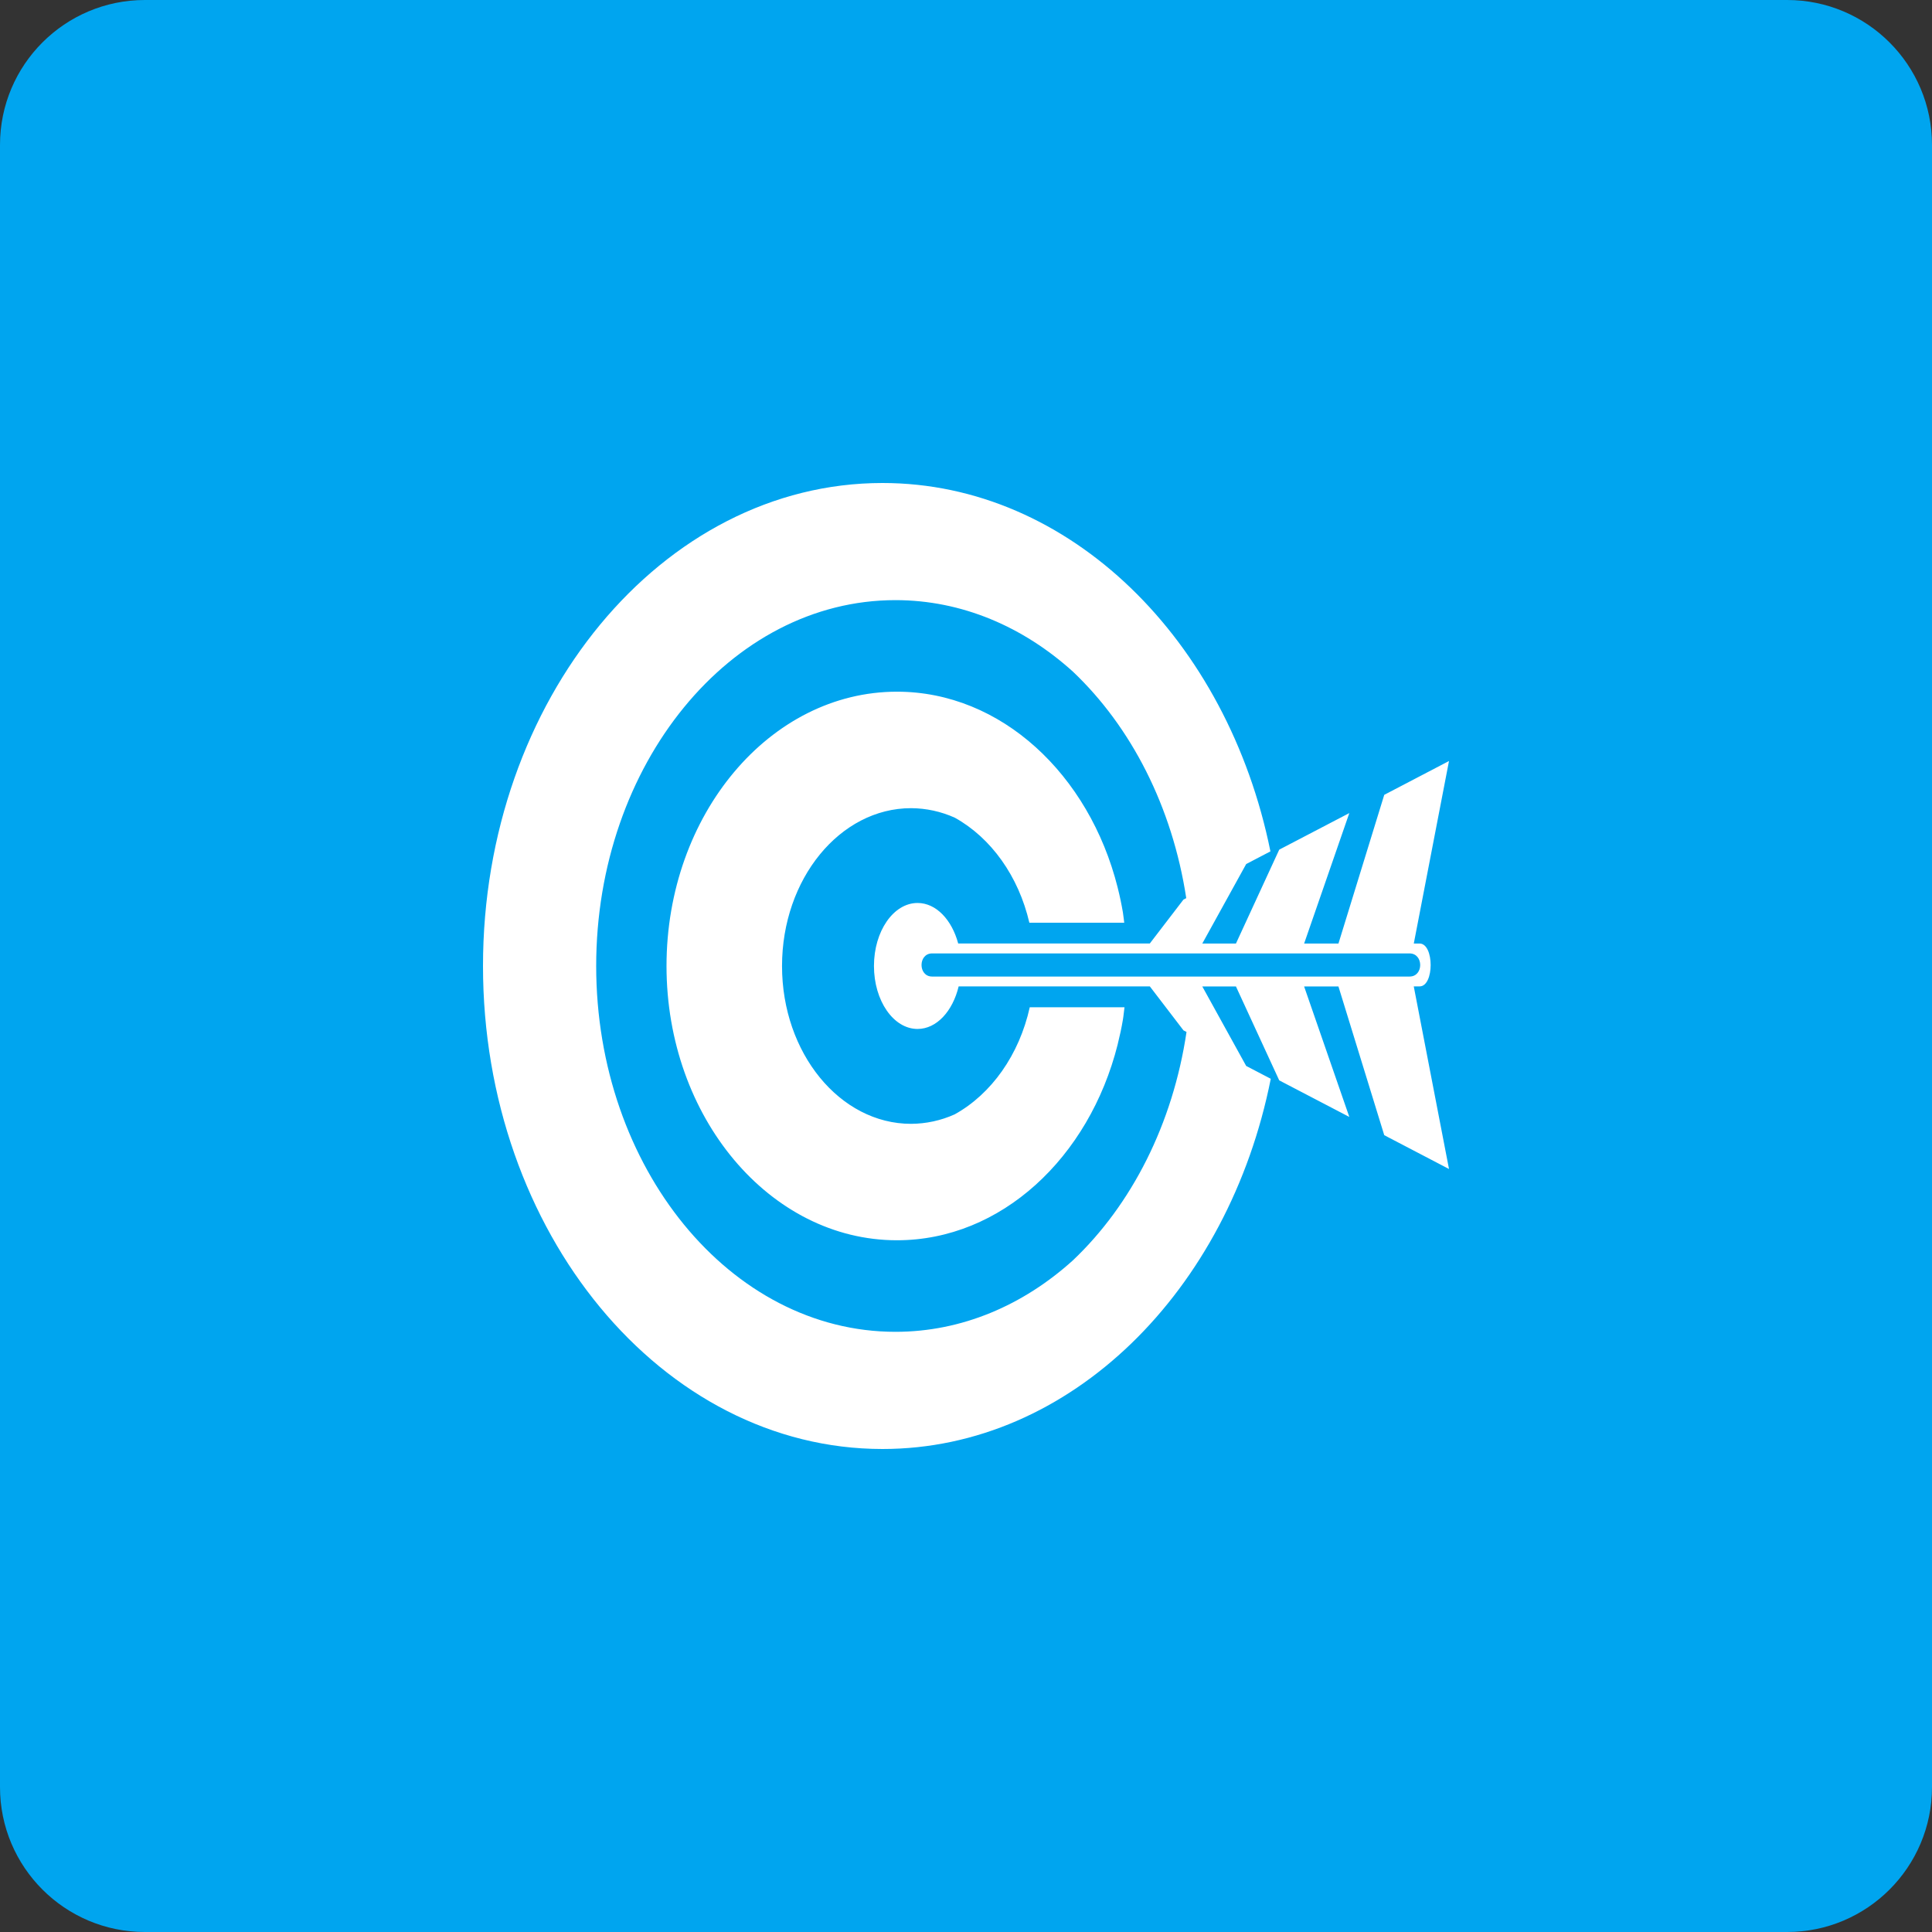
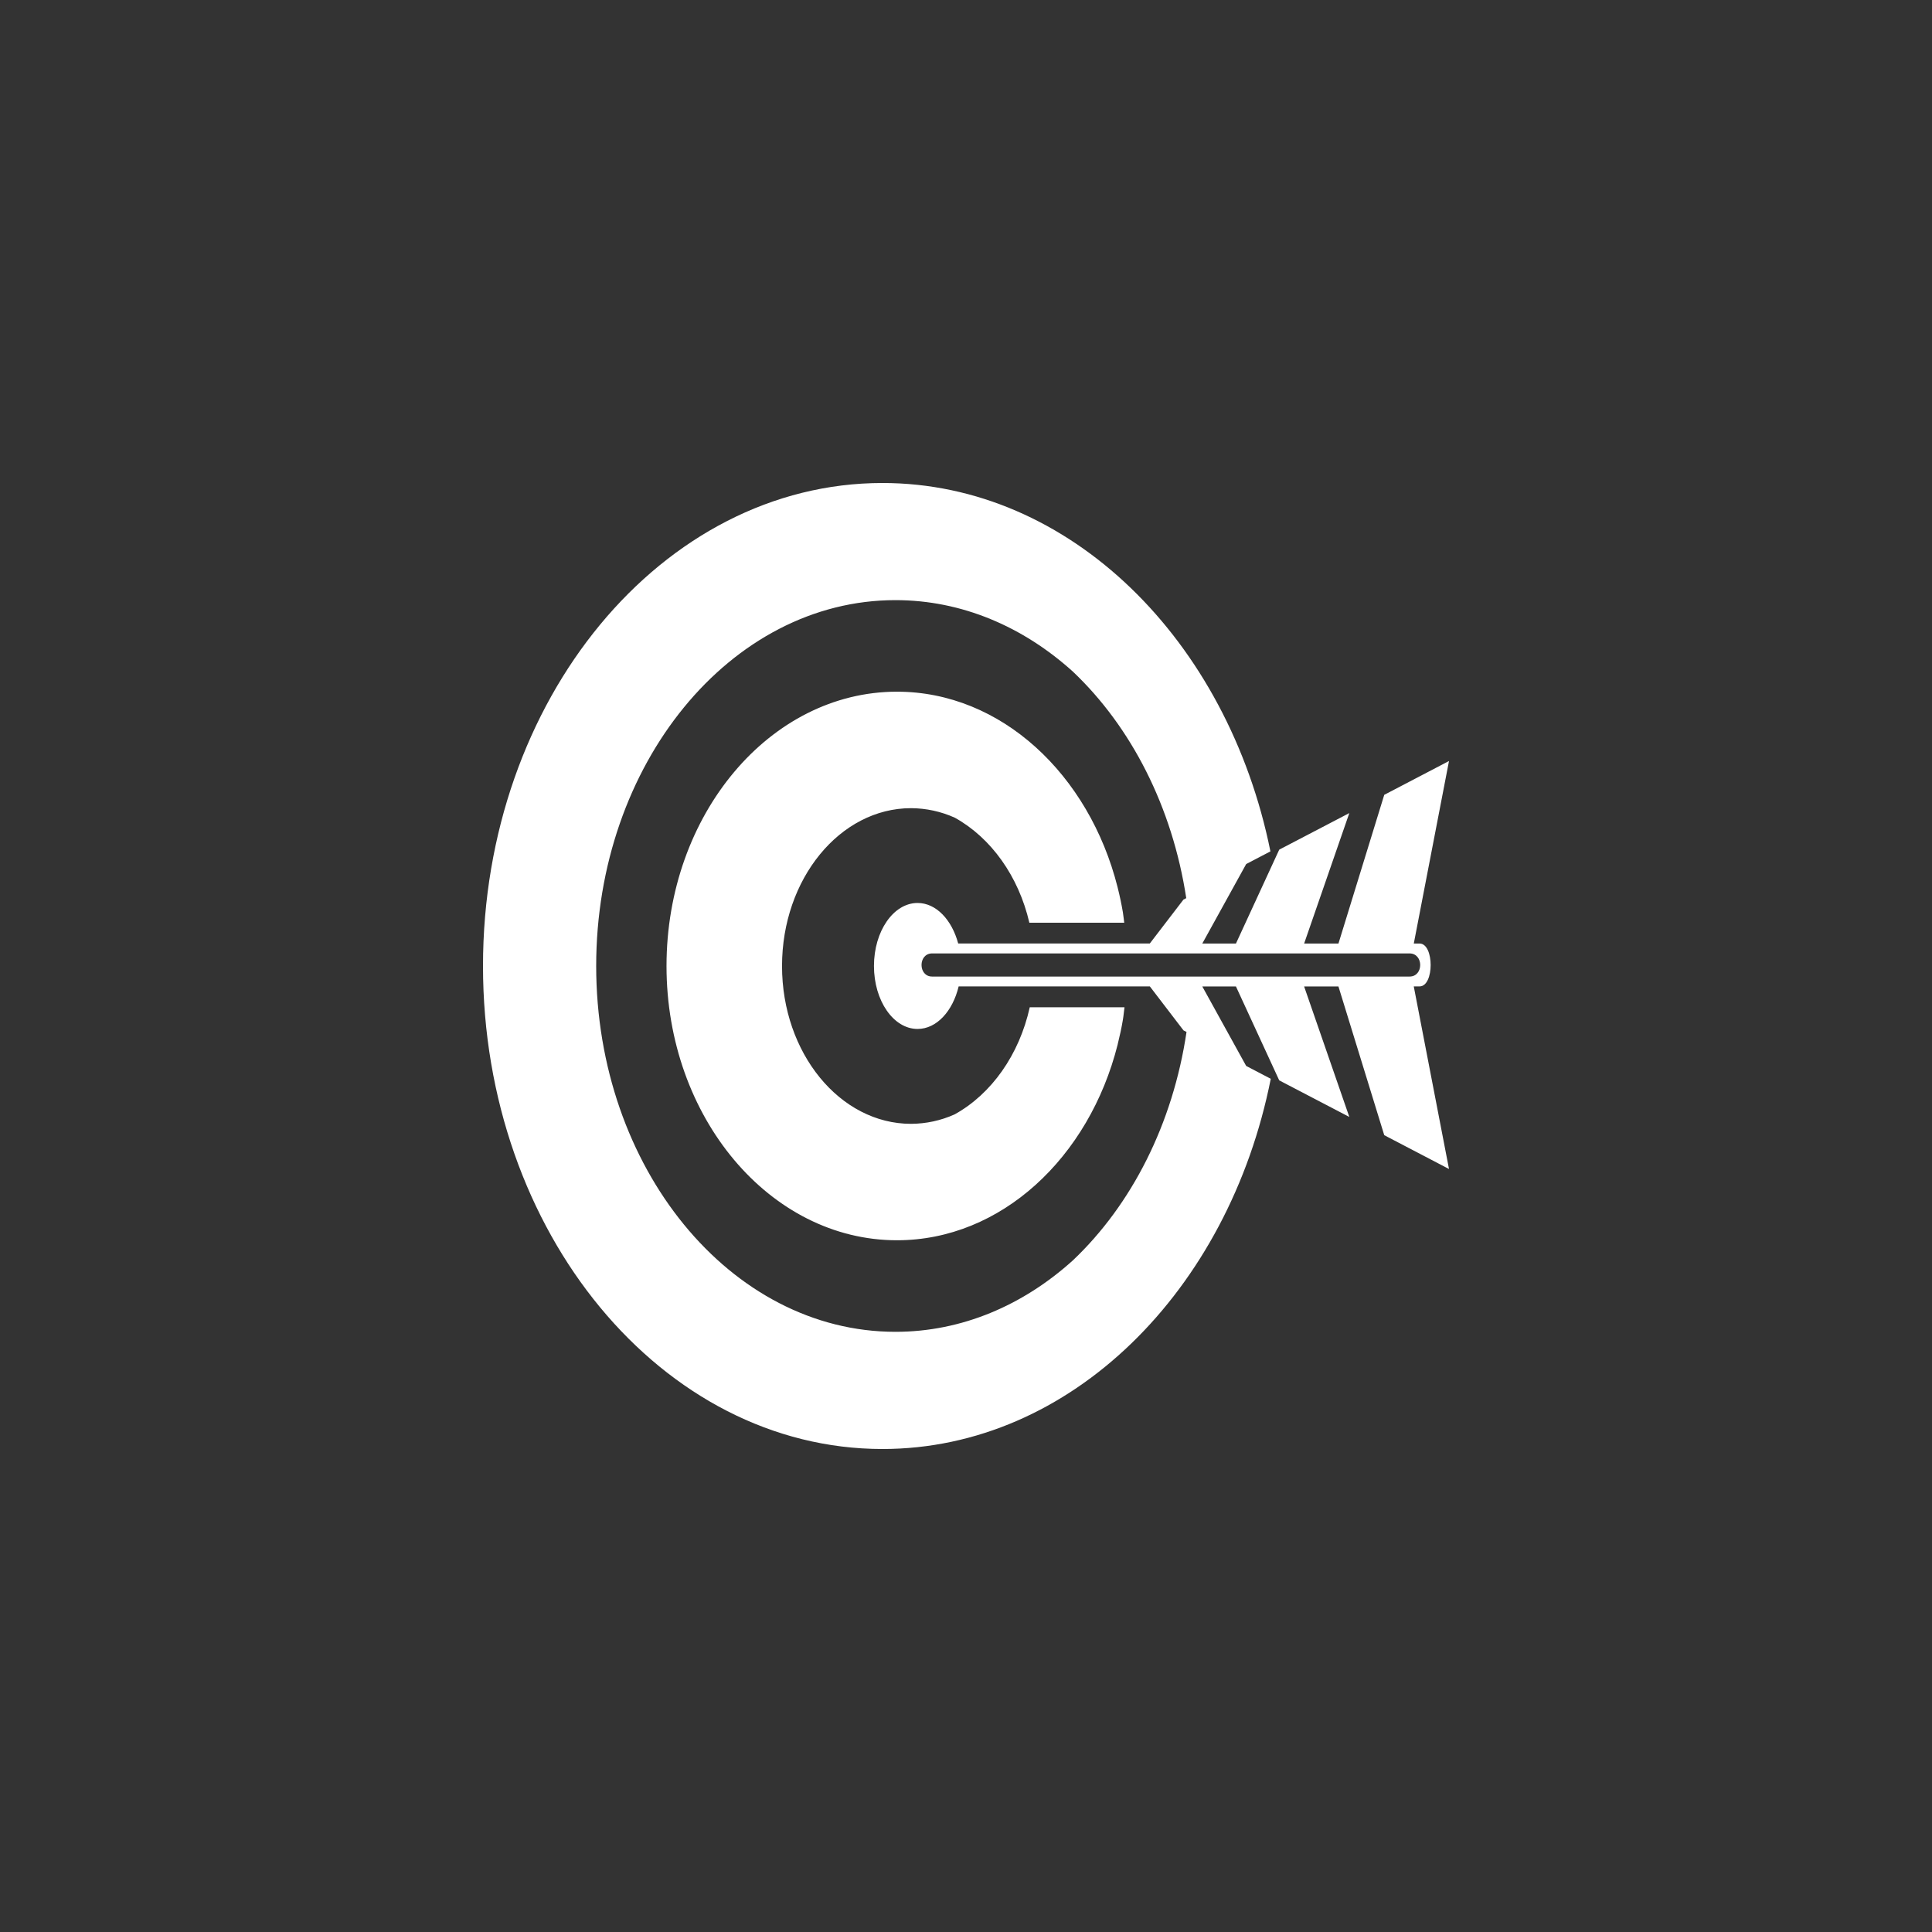
<svg xmlns="http://www.w3.org/2000/svg" version="1.1" id="Layer_1" x="0px" y="0px" viewBox="0 0 72 72" style="enable-background:new 0 0 72 72;" xml:space="preserve">
  <rect x="0" y="0" width="72" height="72" fill="#333333" stroke="none" />
  <style type="text/css">
	.st0{fill:#00A5EF;}
	.st1{fill-rule:evenodd;clip-rule:evenodd;fill:#FFFFFF;}
</style>
-   <path class="st0" d="M5.4,0h61.2C69.582,0,72,2.418,72,5.4v61.2c0,2.982-2.418,5.4-5.4,5.4H5.4  C2.418,72,0,69.582,0,66.6V5.4C0,2.418,2.418,0,5.4,0z" />
  <path class="st1" d="M52.903,35.162c0.551,0.002,0.551,1.601,0,1.598c-0.071,0.001-0.144,0.001-0.216,0.001L54,43.565  l-2.413-1.26l-1.707-5.542h-1.279l1.684,4.862l-2.612-1.363l-1.613-3.5h-1.254l1.636,2.963l0.916,0.478  C45.788,48.107,39.898,54,32.887,54C24.677,54,18,45.925,18,36s6.677-18,14.887-18c6.991,0,12.867,5.859,14.458,13.729  l-0.903,0.471l-1.636,2.963h1.254l1.613-3.499l2.612-1.363l-1.684,4.862h1.279l1.707-5.542L54,28.361l-1.312,6.802  H52.903z M33.372,49.633c2.474,0,4.762-0.991,6.614-2.665c2.184-2.071,3.722-5.077,4.232-8.51l-0.112-0.058  l-1.255-1.64H35.726c-0.22,0.92-0.818,1.586-1.531,1.586c-0.898,0-1.625-1.051-1.625-2.347  c0-1.298,0.728-2.348,1.625-2.348c0.692,0,1.279,0.628,1.514,1.51h7.141l1.255-1.637l0.103-0.053  c-0.52-3.405-2.053-6.383-4.223-8.441c-1.852-1.674-4.14-2.665-6.614-2.665c-6.15,0-11.153,6.116-11.153,13.635  C22.219,43.517,27.221,49.634,33.372,49.633z M52.208,36.394L34.738,36.393c-0.527,0.001-0.527-0.862,0-0.862h17.792  c0.529,0.001,0.529,0.863,0,0.862L52.208,36.394z M33.953,41.882c0.559-0.003,1.112-0.122,1.623-0.352  c1.372-0.759,2.408-2.221,2.8-3.992h3.531l-0.009,0.073c-0.006,0.048-0.012,0.096-0.018,0.145  c-0.009,0.082-0.019,0.165-0.033,0.245c-0.05,0.302-0.115,0.599-0.188,0.891c-0.002,0.006-0.003,0.013-0.004,0.019  c-0.001,0.007-0.002,0.013-0.004,0.019c-1.062,4.211-4.344,7.291-8.224,7.291c-4.736,0-8.588-4.585-8.588-10.221  c0-5.638,3.851-10.223,8.588-10.223c3.88,0,7.163,3.081,8.224,7.294l0.004,0.018  c0.076,0.301,0.14,0.606,0.192,0.912c0.013,0.076,0.022,0.153,0.031,0.231c0.006,0.05,0.012,0.1,0.018,0.149  l0.001,0.006h-3.536c-0.402-1.734-1.427-3.163-2.776-3.913c-0.513-0.232-1.069-0.353-1.631-0.356  c-2.652,0-4.81,2.639-4.81,5.882C29.143,39.243,31.301,41.882,33.953,41.882z" />
</svg>